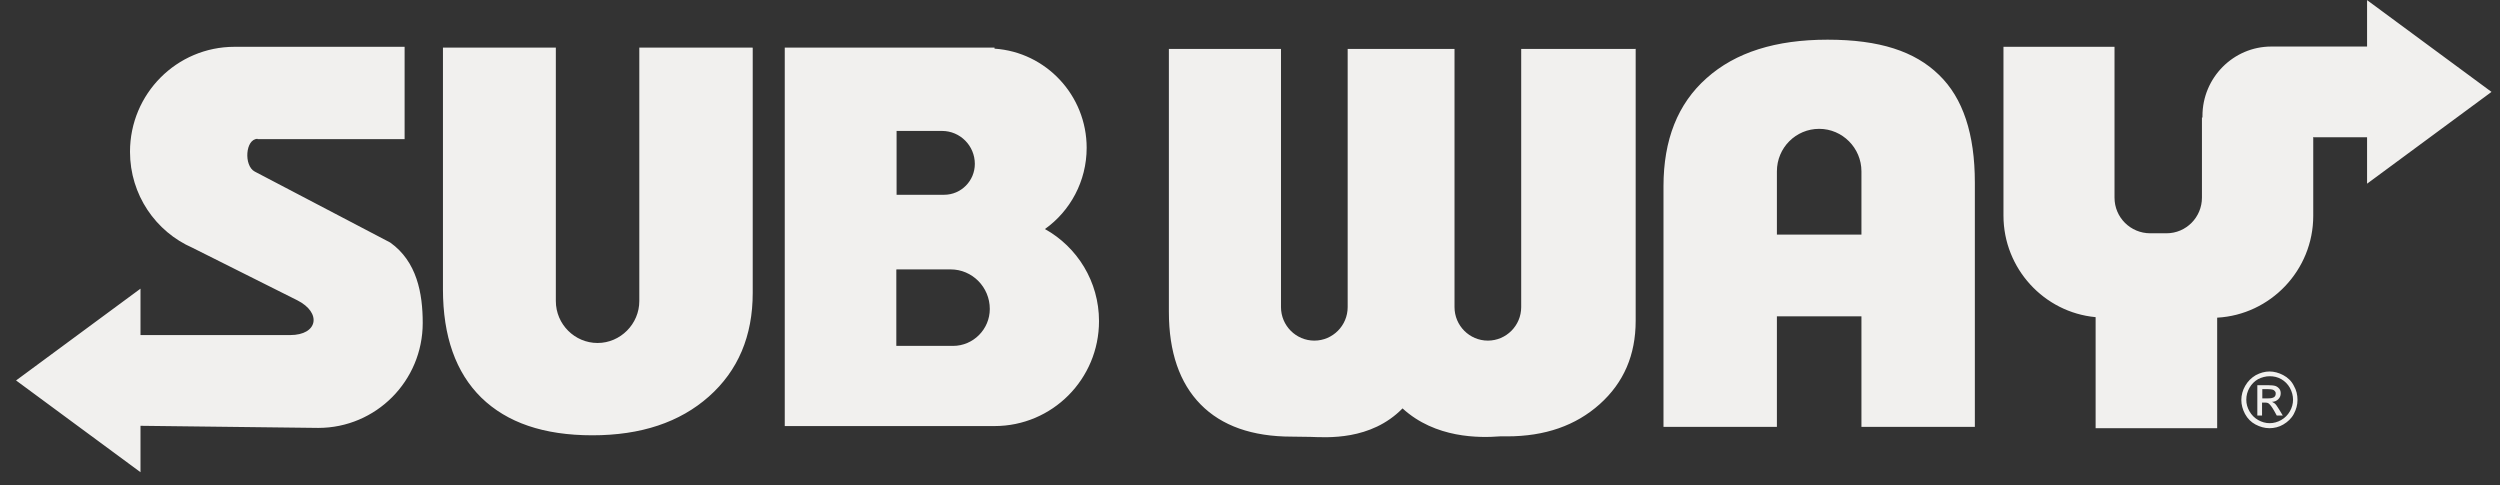
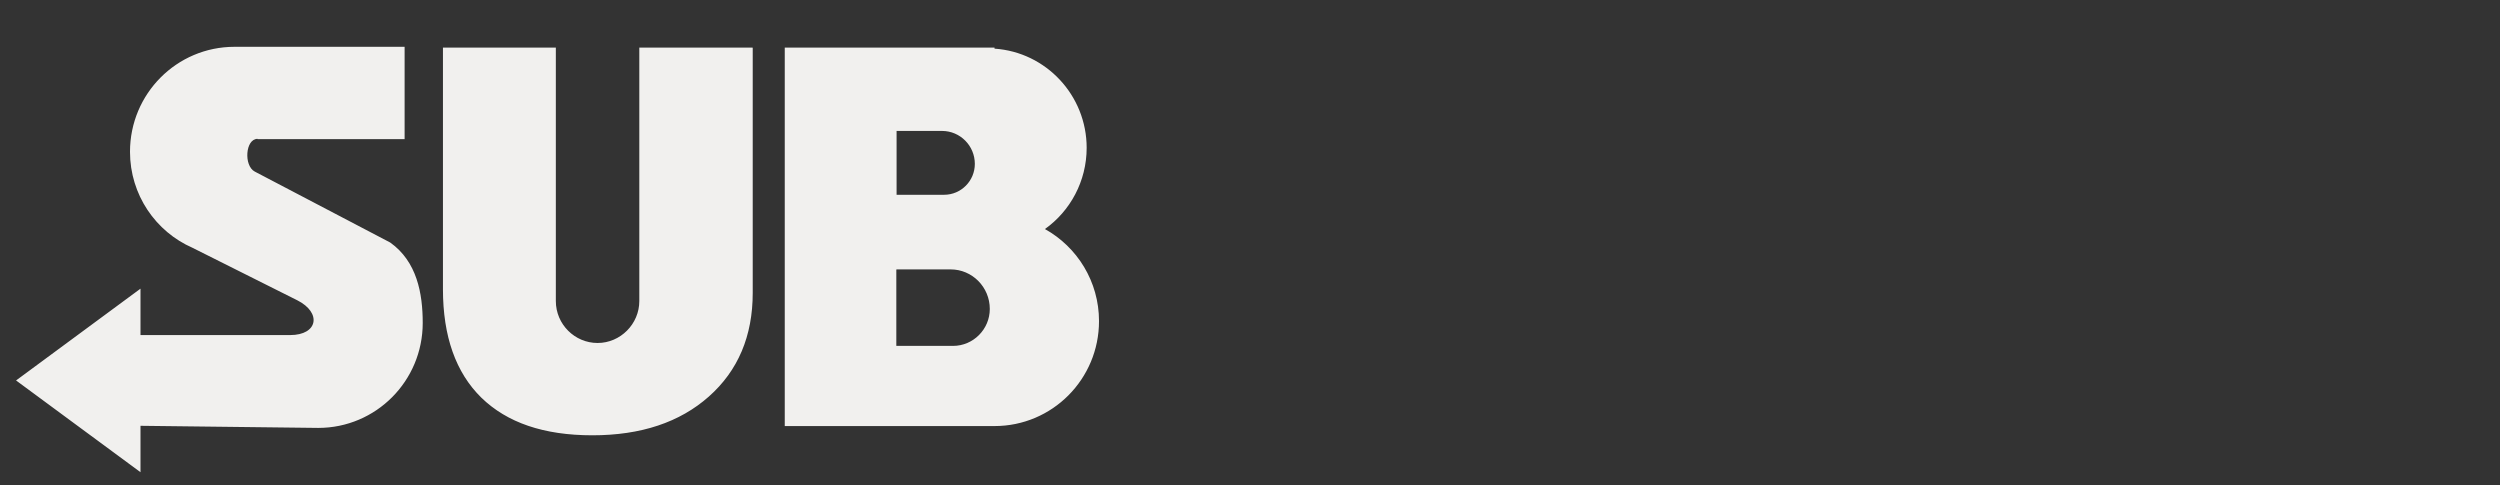
<svg xmlns="http://www.w3.org/2000/svg" width="134" height="26" viewBox="0 0 134 26" fill="none">
  <rect x="0" y="0" width="134" height="26" fill="#333333" stroke="none" />
  <path d="M13.807 7.457H21.687V2.509H12.935C12.808 2.509 12.695 2.509 12.569 2.509C9.473 2.509 6.968 5.025 6.968 8.135C6.968 10.44 8.347 12.419 10.317 13.281L15.932 16.094C17.255 16.759 17.044 17.96 15.552 17.96H7.531V15.472L4.196 17.932L0.861 20.392L4.196 22.852L7.531 25.311V22.823L17.058 22.936C20.154 22.936 22.658 20.42 22.658 17.31C22.658 15.727 22.349 14.016 20.913 12.998L13.652 9.195C13.061 8.884 13.146 7.442 13.807 7.442M40.346 2.565V15.698C40.346 18.017 39.558 19.869 37.996 21.254C36.434 22.639 34.352 23.332 31.748 23.332C29.145 23.332 27.175 22.654 25.796 21.311C24.431 19.968 23.742 18.031 23.742 15.5V2.551H29.793V16.137C29.793 17.381 30.806 18.384 32.03 18.384C33.254 18.384 34.267 17.366 34.267 16.137V2.551H40.332L40.346 2.565ZM53.306 22.837C56.402 22.837 58.907 20.321 58.907 17.211C58.907 15.09 57.739 13.239 56.008 12.277C57.359 11.316 58.245 9.719 58.245 7.923C58.245 5.11 56.064 2.792 53.306 2.608V2.551H42.063V22.837H53.306ZM48.057 14.44H50.956C52.11 14.44 53.053 15.387 53.053 16.561C53.053 17.649 52.166 18.54 51.083 18.54H48.043V14.454L48.057 14.44ZM48.057 7.018H50.492C51.463 7.018 52.251 7.81 52.251 8.785C52.251 9.69 51.519 10.44 50.604 10.44H48.057V7.018V7.018Z" fill="#F1F0EE" />
-   <path d="M123.99 7.4V11.571C123.99 14.483 121.697 16.872 118.84 17.027V22.951H112.325V16.999C109.567 16.745 107.386 14.398 107.386 11.556V2.509H113.338V10.595C113.338 11.655 114.197 12.504 115.252 12.504H116.124C117.18 12.504 118.024 11.641 118.024 10.595V6.298H118.052C118.052 6.298 118.052 6.241 118.052 6.213C118.052 4.163 119.713 2.495 121.739 2.495H126.875V0.007L130.21 2.467L133.545 4.926L130.21 7.386L126.875 9.846V7.358H123.976L123.99 7.4ZM95.242 22.88H89.163V9.987C89.163 7.499 89.923 5.563 91.471 4.191C93.019 2.806 95.172 2.127 97.958 2.127C100.744 2.127 102.63 2.749 103.924 4.008C105.219 5.252 105.852 7.188 105.852 9.789V22.88H99.773V16.957H95.242V22.88ZM99.773 12.574V9.182C99.773 7.938 98.76 6.906 97.508 6.906C96.255 6.906 95.242 7.923 95.242 9.182V12.574H99.773ZM87.672 2.608V17.197C87.672 19.021 87.038 20.505 85.744 21.664C84.463 22.809 82.817 23.389 80.776 23.389C80.65 23.389 80.523 23.389 80.397 23.389C79.299 23.474 76.935 23.502 75.176 21.89C73.473 23.629 71.109 23.445 70.237 23.417C69.927 23.417 69.59 23.403 69.238 23.403C67.113 23.403 65.481 22.823 64.355 21.678C63.229 20.533 62.652 18.879 62.652 16.716V2.622H68.661V16.462C68.661 17.451 69.463 18.257 70.448 18.257C71.433 18.257 72.235 17.451 72.235 16.462V2.622H77.962V16.462C77.962 17.451 78.764 18.257 79.749 18.257C80.734 18.257 81.536 17.451 81.536 16.462V2.622H87.686L87.672 2.608ZM121.64 19.911C121.894 19.911 122.147 19.982 122.386 20.109C122.625 20.236 122.822 20.42 122.949 20.675C123.09 20.915 123.146 21.169 123.146 21.438C123.146 21.707 123.076 21.947 122.949 22.187C122.822 22.428 122.625 22.611 122.386 22.753C122.147 22.894 121.894 22.951 121.64 22.951C121.387 22.951 121.134 22.88 120.895 22.753C120.655 22.625 120.472 22.442 120.332 22.187C120.205 21.947 120.135 21.692 120.135 21.438C120.135 21.184 120.205 20.915 120.346 20.675C120.487 20.434 120.669 20.251 120.909 20.109C121.148 19.982 121.401 19.911 121.654 19.911M121.654 20.166C121.443 20.166 121.232 20.222 121.035 20.321C120.838 20.434 120.684 20.59 120.571 20.788C120.458 20.986 120.402 21.198 120.402 21.424C120.402 21.65 120.458 21.848 120.571 22.046C120.684 22.244 120.838 22.399 121.035 22.512C121.232 22.625 121.443 22.682 121.654 22.682C121.866 22.682 122.077 22.625 122.274 22.512C122.471 22.399 122.625 22.244 122.738 22.046C122.851 21.848 122.907 21.636 122.907 21.424C122.907 21.212 122.851 21 122.738 20.788C122.625 20.59 122.471 20.434 122.274 20.321C122.077 20.208 121.866 20.166 121.654 20.166ZM120.993 22.272V20.646H121.556C121.739 20.646 121.88 20.661 121.964 20.689C122.048 20.717 122.119 20.774 122.175 20.844C122.231 20.915 122.246 21 122.246 21.085C122.246 21.212 122.203 21.311 122.119 21.396C122.034 21.48 121.922 21.537 121.781 21.537C121.837 21.565 121.88 21.594 121.922 21.622C121.992 21.678 122.063 21.791 122.161 21.947L122.358 22.272H122.034L121.894 22.018C121.781 21.82 121.683 21.692 121.612 21.636C121.57 21.594 121.5 21.579 121.401 21.579H121.246V22.272H120.979H120.993ZM121.26 21.353H121.584C121.739 21.353 121.837 21.325 121.894 21.283C121.95 21.24 121.978 21.184 121.978 21.099C121.978 21.056 121.978 21.014 121.936 20.972C121.908 20.929 121.866 20.901 121.823 20.887C121.781 20.873 121.683 20.858 121.556 20.858H121.26V21.353V21.353Z" fill="#F1F0EE" />
</svg>